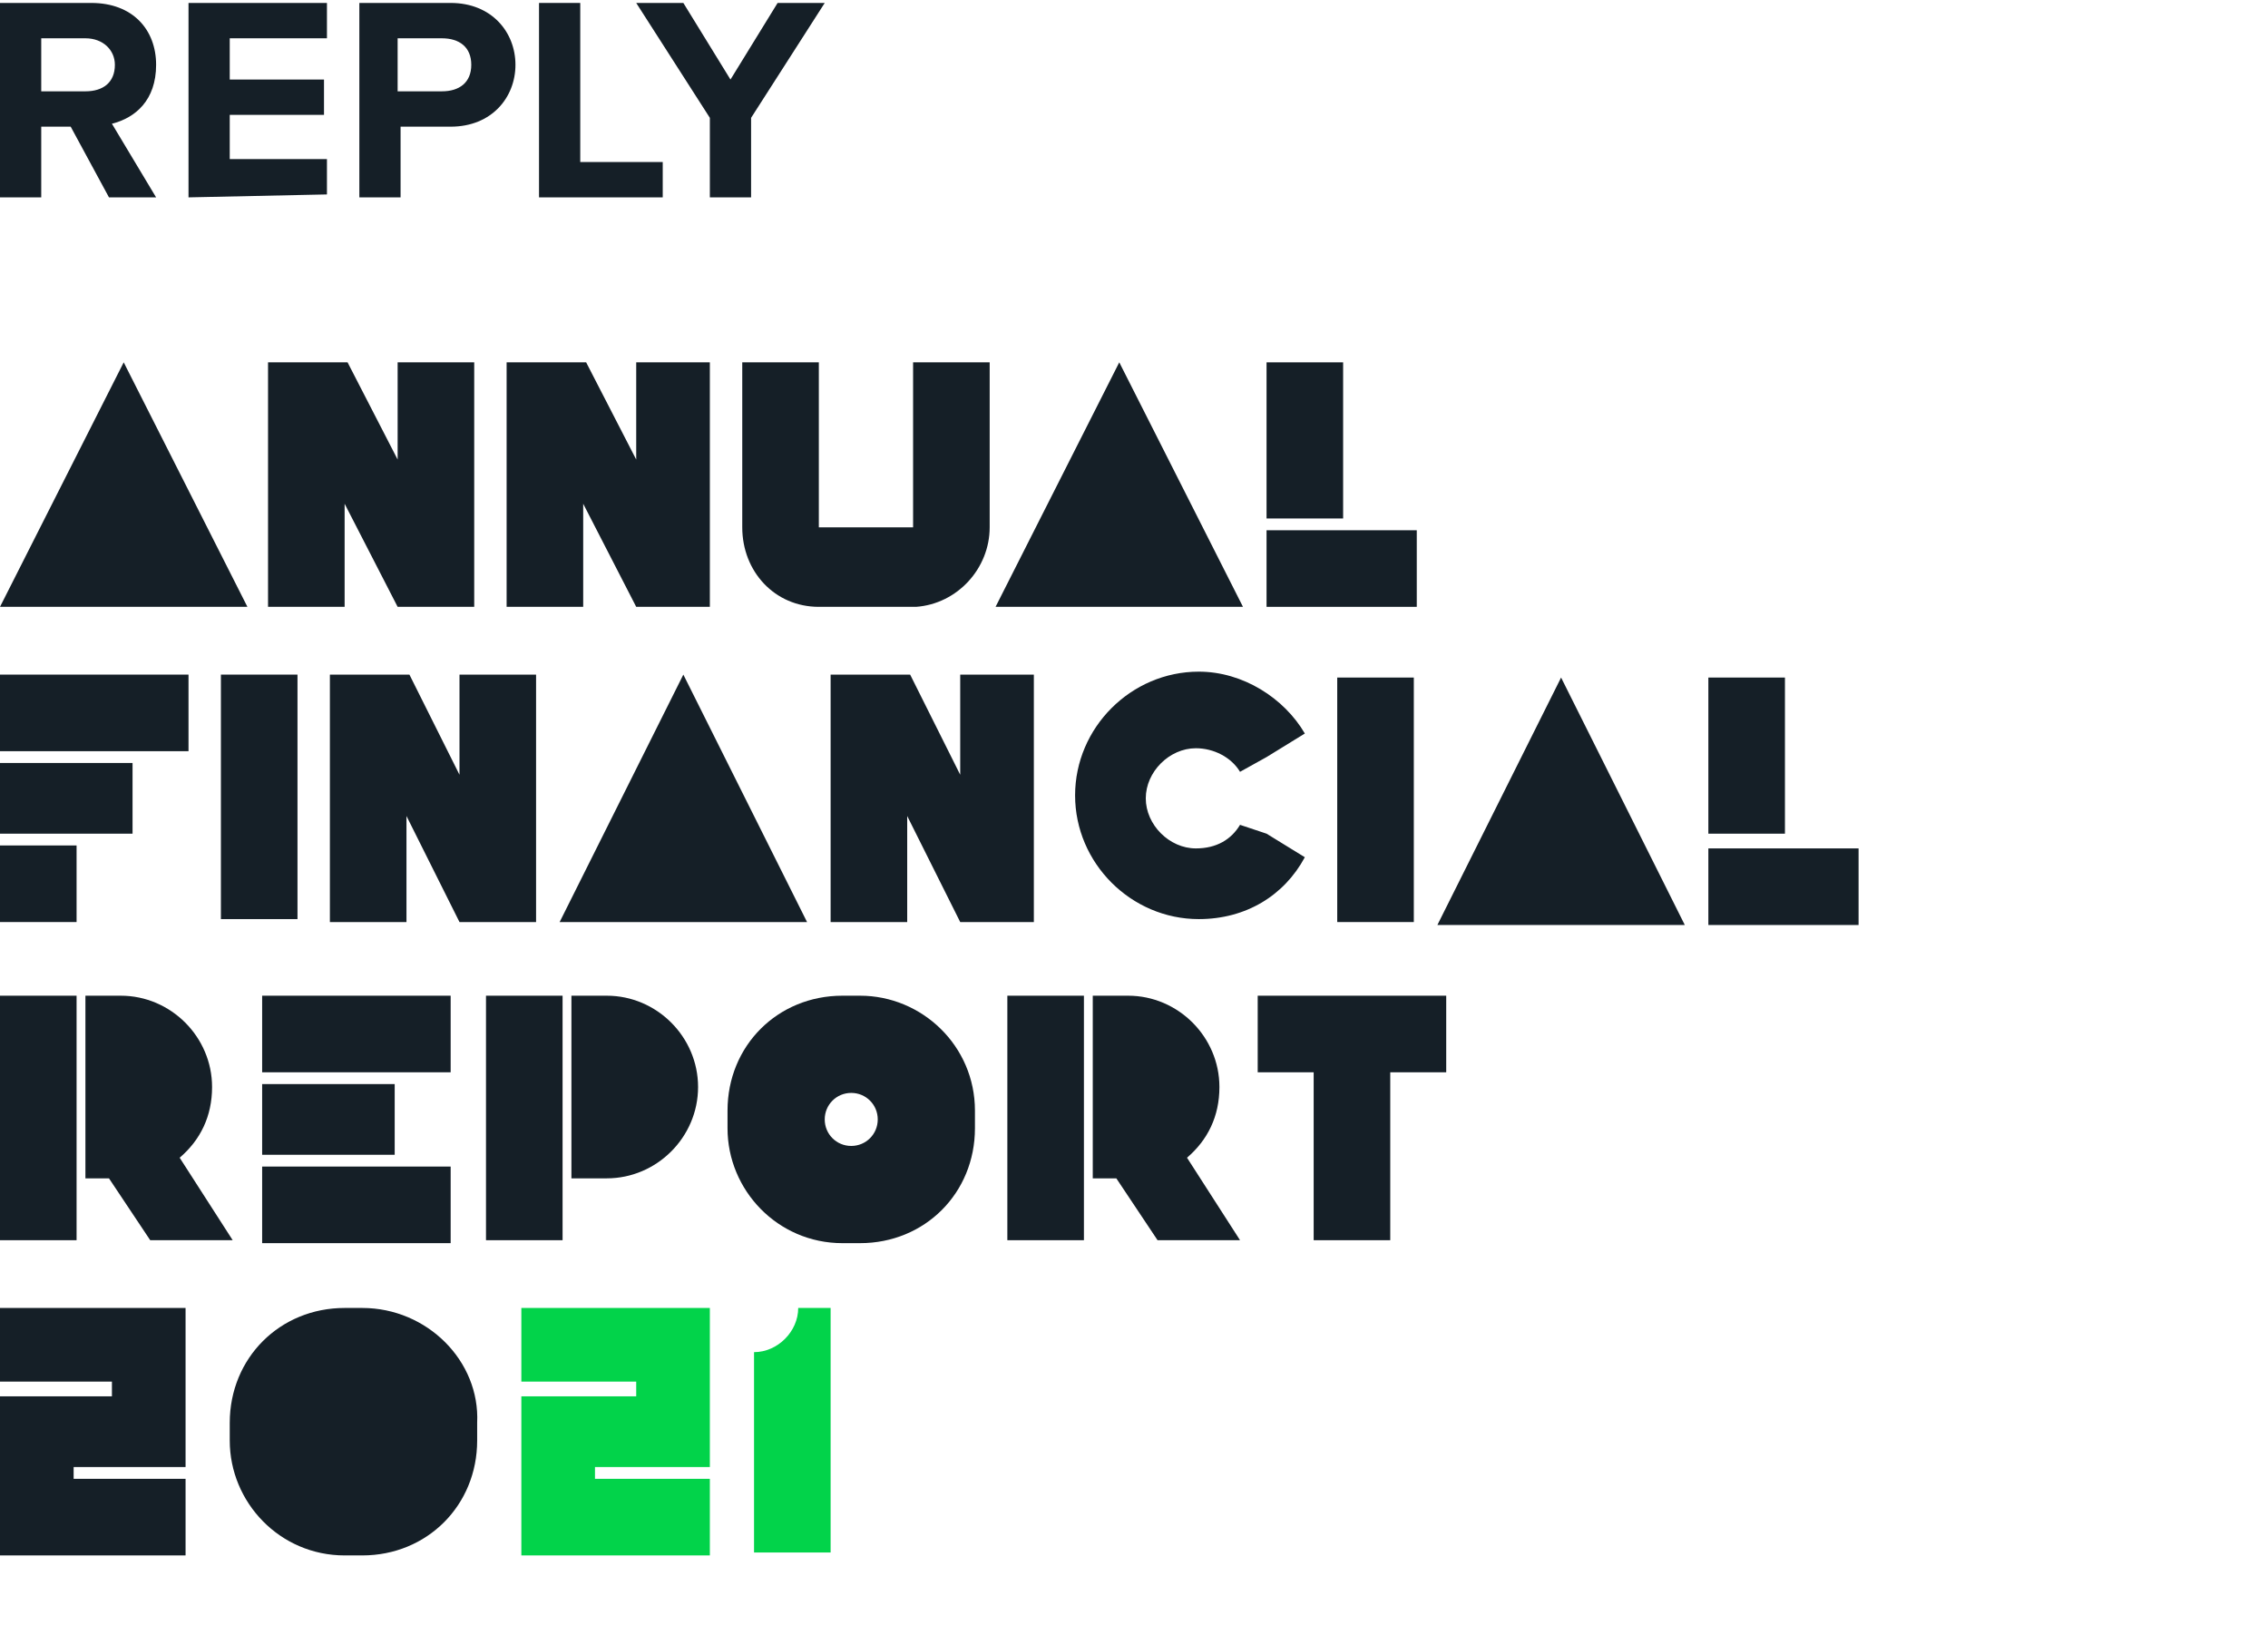
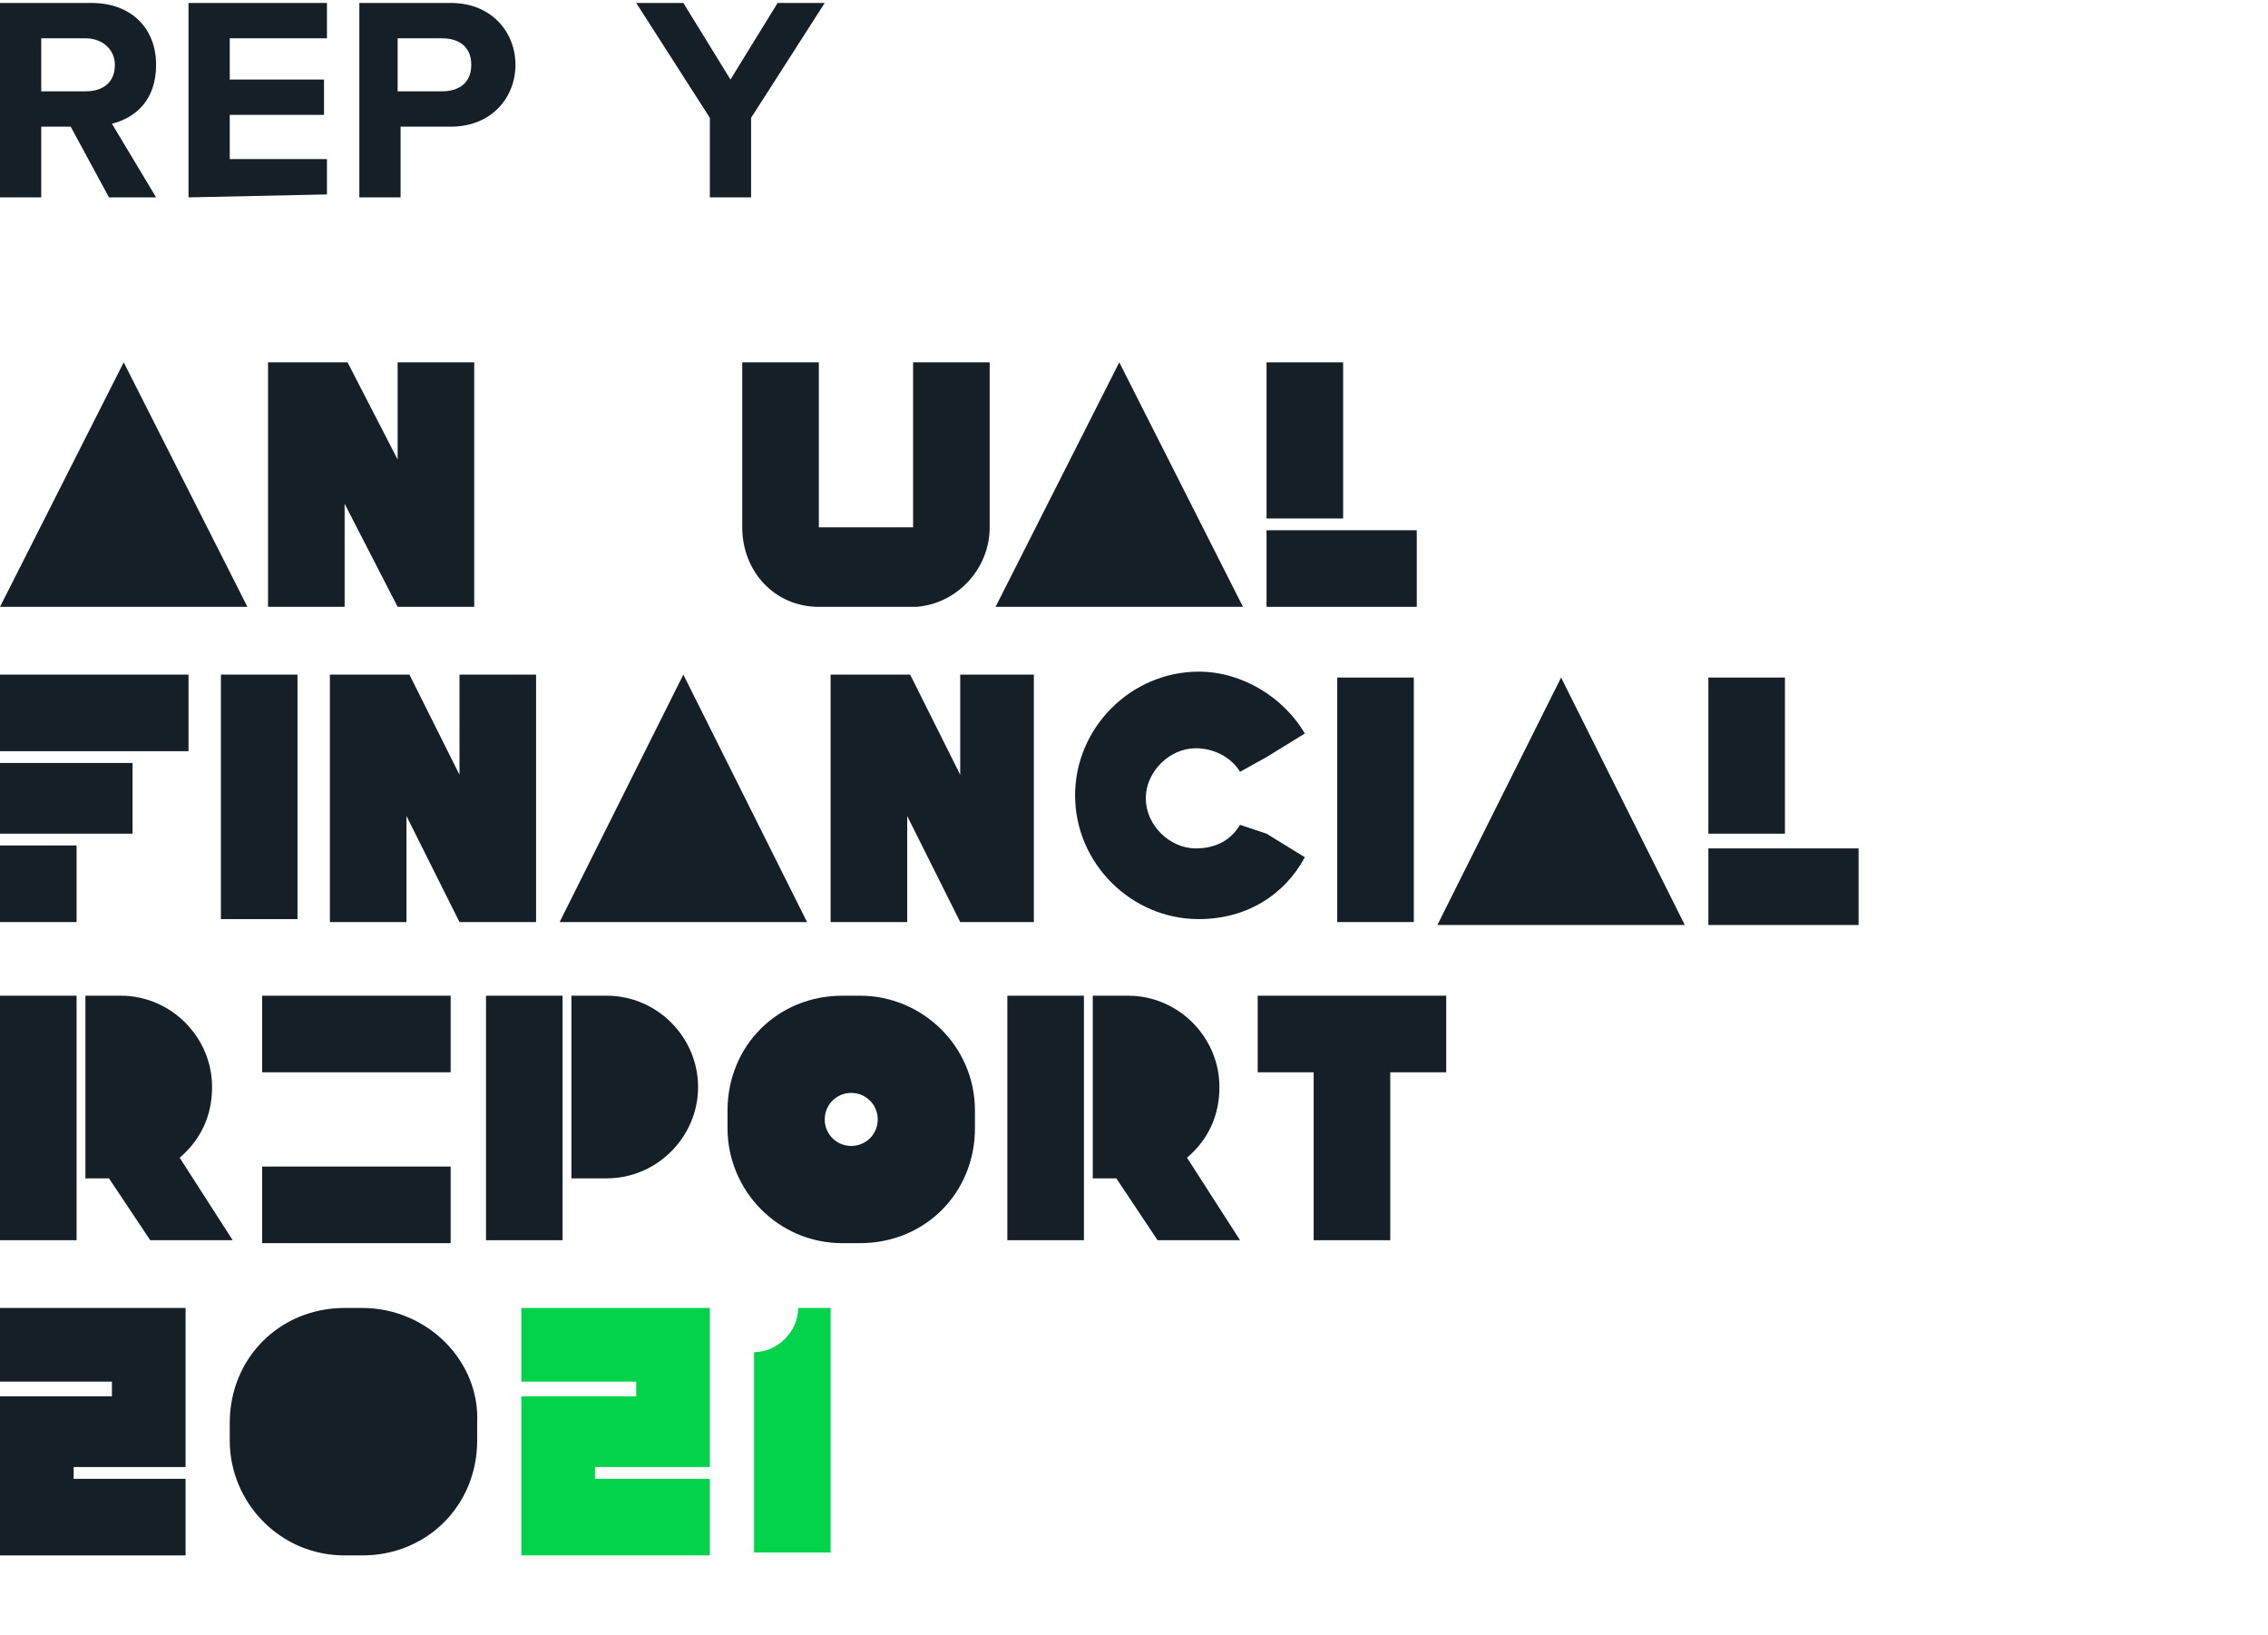
<svg xmlns="http://www.w3.org/2000/svg" version="1.1" id="Livello_1" x="0px" y="0px" viewBox="0 0 77 55.5" style="enable-background:new 0 0 77 55.5;" xml:space="preserve">
  <style type="text/css">
	.st0{fill:#151F27;}
	.st1{fill:#02D34A;}
</style>
  <g>
    <path class="st0" d="M3.7,6.7L2.4,4.3h-1v2.4H0V0.1h3.1c1.4,0,2.2,0.9,2.2,2.1S4.6,4,3.8,4.2l1.5,2.5H3.7z M3.9,2.2   c0-0.5-0.4-0.9-1-0.9H1.4v1.8h1.5C3.5,3.1,3.9,2.8,3.9,2.2z" />
    <path class="st0" d="M6.4,6.7V0.1h4.7v1.2H7.8v1.4H11v1.2H7.8v1.5h3.3v1.2L6.4,6.7L6.4,6.7z" />
    <path class="st0" d="M12.2,6.7V0.1h3.1c1.4,0,2.2,1,2.2,2.1s-0.8,2.1-2.2,2.1h-1.7v2.4H12.2z M16,2.2c0-0.6-0.4-0.9-1-0.9h-1.5v1.8   H15C15.6,3.1,16,2.8,16,2.2z" />
-     <path class="st0" d="M18.3,6.7V0.1h1.4v5.4h2.8v1.2H18.3z" />
    <path class="st0" d="M24.1,6.7V4l-2.5-3.9h1.6l1.6,2.6l1.6-2.6H28L25.5,4v2.7H24.1L24.1,6.7z" />
  </g>
  <g>
    <rect y="22.9" class="st0" width="6.4" height="2.6" />
    <rect y="25.9" class="st0" width="4.5" height="2.4" />
    <rect y="28.7" class="st0" width="2.6" height="2.6" />
    <rect x="7.5" y="22.9" class="st0" width="2.6" height="8.3" />
    <polygon class="st0" points="15.6,22.9 15.6,26.3 13.9,22.9 13.8,22.9 11.3,22.9 11.2,22.9 11.2,31.3 13.8,31.3 13.8,27.7    15.6,31.3 15.7,31.3 18.2,31.3 18.2,22.9  " />
    <polygon class="st0" points="32.6,22.9 32.6,26.3 30.9,22.9 30.8,22.9 28.3,22.9 28.2,22.9 28.2,31.3 30.8,31.3 30.8,27.7    32.6,31.3 32.7,31.3 35.1,31.3 35.1,22.9  " />
    <polygon class="st0" points="23.2,22.9 19,31.3 27.4,31.3  " />
    <g>
      <g>
        <path class="st0" d="M42.1,28c-0.3,0.5-0.8,0.8-1.5,0.8c-0.9,0-1.7-0.8-1.7-1.7c0-0.9,0.8-1.7,1.7-1.7c0.6,0,1.2,0.3,1.5,0.8     l0.9-0.5l1.3-0.8c-0.7-1.2-2.1-2.1-3.6-2.1c-2.3,0-4.2,1.9-4.2,4.2s1.9,4.2,4.2,4.2c1.6,0,2.9-0.8,3.6-2.1l-1.3-0.8L42.1,28z" />
      </g>
      <rect x="45.4" y="23" class="st0" width="2.6" height="8.3" />
      <rect x="58" y="28.8" class="st0" width="5.1" height="2.6" />
      <rect x="58" y="23" class="st0" width="2.6" height="5.3" />
      <polygon class="st0" points="53,23 48.8,31.4 57.2,31.4   " />
    </g>
    <polygon class="st0" points="13.5,12.3 13.5,15.6 11.8,12.3 11.7,12.3 9.2,12.3 9.1,12.3 9.1,20.6 11.7,20.6 11.7,17.1 13.5,20.6    13.6,20.6 16.1,20.6 16.1,12.3  " />
-     <polygon class="st0" points="21.6,12.3 21.6,15.6 19.9,12.3 19.8,12.3 17.3,12.3 17.2,12.3 17.2,20.6 19.8,20.6 19.8,17.1    21.6,20.6 21.7,20.6 24.1,20.6 24.1,12.3  " />
    <rect x="43" y="18" class="st0" width="5.1" height="2.6" />
    <rect x="43" y="12.3" class="st0" width="2.6" height="5.3" />
    <g>
      <path class="st0" d="M31,12.3v5.6h-3.2v-5.6h-2.6v5.6c0,1.5,1.1,2.7,2.6,2.7h3.3l0,0c1.4-0.1,2.5-1.3,2.5-2.7v-5.6H31z" />
    </g>
    <polygon class="st0" points="0,20.6 8.4,20.6 4.2,12.3  " />
    <polygon class="st0" points="38,12.3 33.8,20.6 42.2,20.6  " />
    <g>
      <path class="st0" d="M12.3,44.4h-0.6c-2.2,0-3.9,1.7-3.9,3.9v0.6c0,2.1,1.7,3.9,3.9,3.9h0.6c2.2,0,3.9-1.7,3.9-3.9v-0.6    C16.3,46.2,14.5,44.4,12.3,44.4" />
    </g>
    <polygon class="st0" points="6.3,44.4 0,44.4 0,46.9 3.8,46.9 3.8,47.4 0,47.4 0,52.8 0,52.8 6.3,52.8 6.3,50.2 2.5,50.2 2.5,49.8    6.3,49.8  " />
    <polygon class="st1" points="24.1,44.4 17.7,44.4 17.7,46.9 21.6,46.9 21.6,47.4 17.7,47.4 17.7,52.8 17.7,52.8 24.1,52.8    24.1,50.2 20.2,50.2 20.2,49.8 24.1,49.8  " />
    <g>
      <path class="st1" d="M27.1,44.4c0,0.8-0.7,1.5-1.5,1.5v6.8h2.6v-8.3L27.1,44.4L27.1,44.4z" />
      <path class="st0" d="M28.9,38.9c-0.5,0-0.9-0.4-0.9-0.9c0-0.5,0.4-0.9,0.9-0.9c0.5,0,0.9,0.4,0.9,0.9    C29.8,38.5,29.4,38.9,28.9,38.9 M29.2,33.8h-0.6c-2.2,0-3.9,1.7-3.9,3.9v0.6c0,2.1,1.7,3.9,3.9,3.9h0.6c2.2,0,3.9-1.7,3.9-3.9    v-0.6C33.1,35.5,31.3,33.8,29.2,33.8" />
    </g>
    <polygon class="st0" points="42.7,33.8 42.7,36.4 44.6,36.4 44.6,42.1 47.2,42.1 47.2,36.4 49.1,36.4 49.1,33.8  " />
    <rect x="16.5" y="33.8" class="st0" width="2.6" height="8.3" />
    <g>
      <path class="st0" d="M20.6,33.8c-0.1,0-0.1,0-1.2,0V40c1.1,0,1.1,0,1.2,0c1.7,0,3.1-1.4,3.1-3.1C23.7,35.2,22.3,33.8,20.6,33.8" />
      <path class="st0" d="M42.1,42.1l-1.8-2.8c0.7-0.6,1.1-1.4,1.1-2.4c0-1.7-1.4-3.1-3.1-3.1c-0.1,0-0.1,0-1.2,0V40c0.4,0,0.7,0,0.8,0    l1.4,2.1H42.1z" />
    </g>
    <rect x="34.2" y="33.8" class="st0" width="2.6" height="8.3" />
    <rect x="8.9" y="33.8" class="st0" width="6.4" height="2.6" />
    <rect x="8.9" y="39.6" class="st0" width="6.4" height="2.6" />
-     <rect x="8.9" y="36.8" class="st0" width="4.5" height="2.4" />
    <g>
      <path class="st0" d="M7.9,42.1l-1.8-2.8c0.7-0.6,1.1-1.4,1.1-2.4c0-1.7-1.4-3.1-3.1-3.1c-0.1,0-0.1,0-1.2,0V40c0.4,0,0.7,0,0.8,0    l1.4,2.1L7.9,42.1L7.9,42.1z" />
    </g>
    <rect y="33.8" class="st0" width="2.6" height="8.3" />
  </g>
</svg>